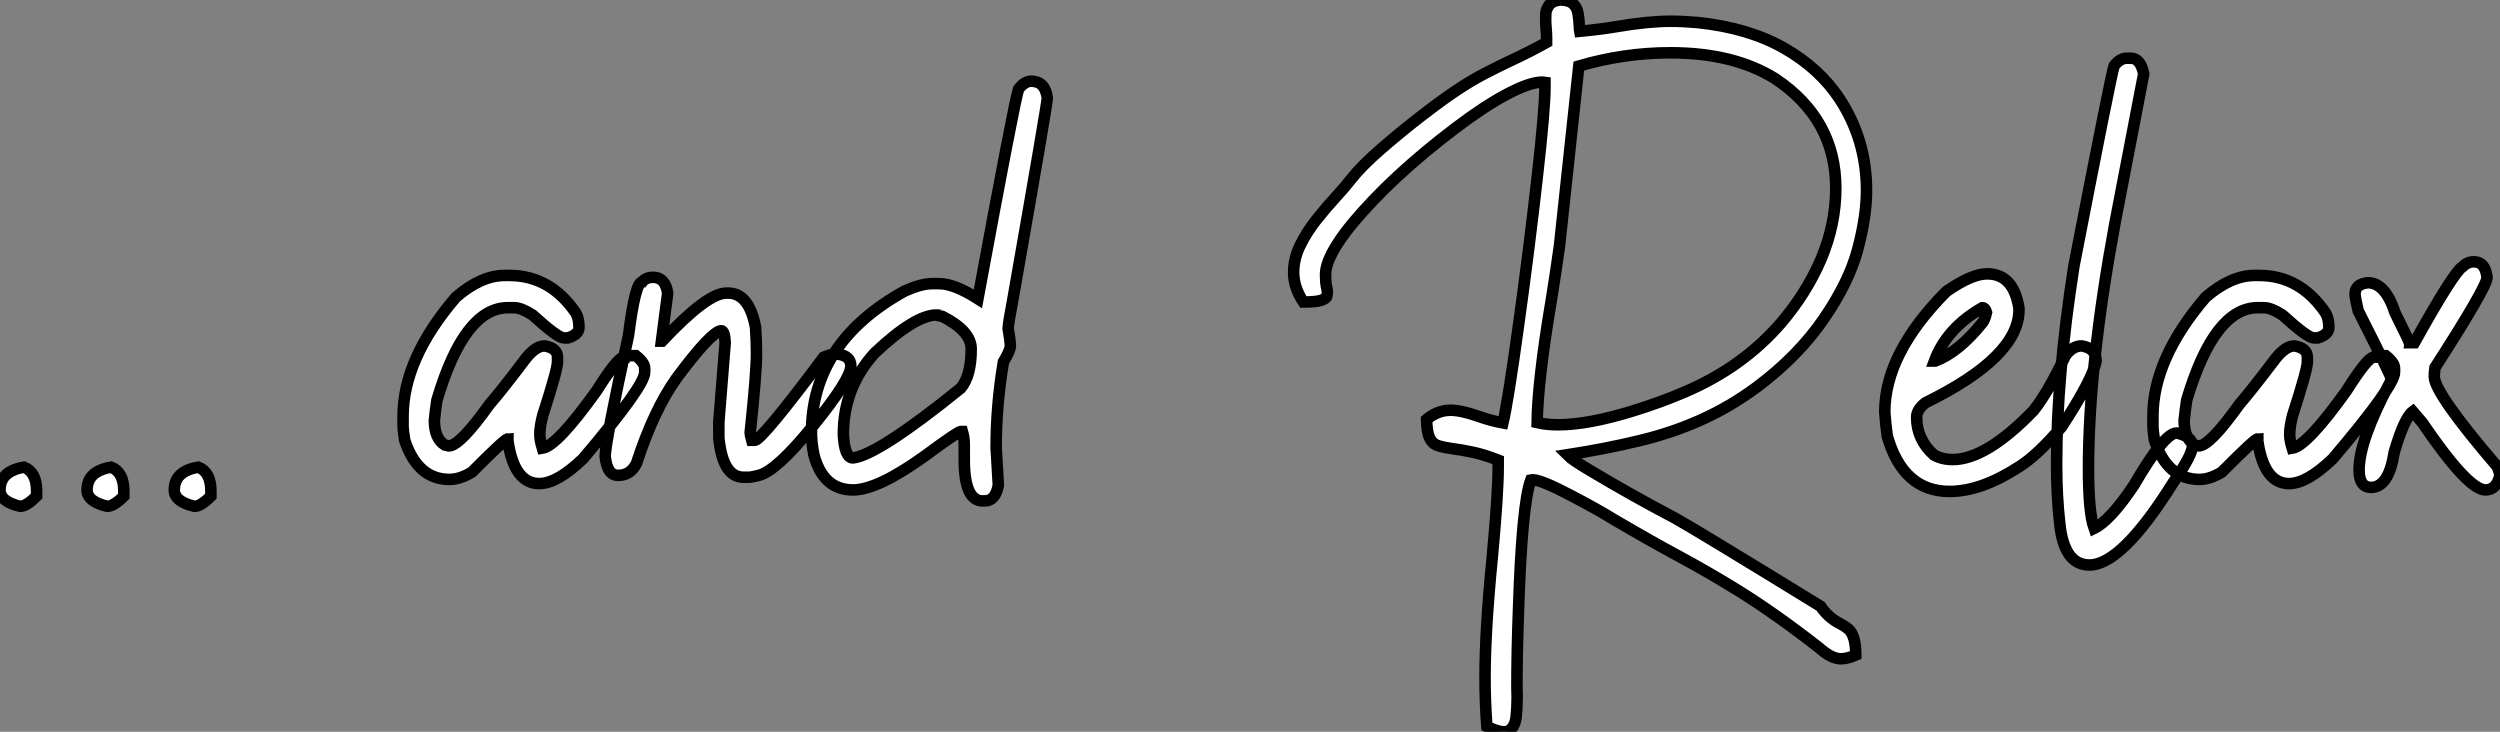
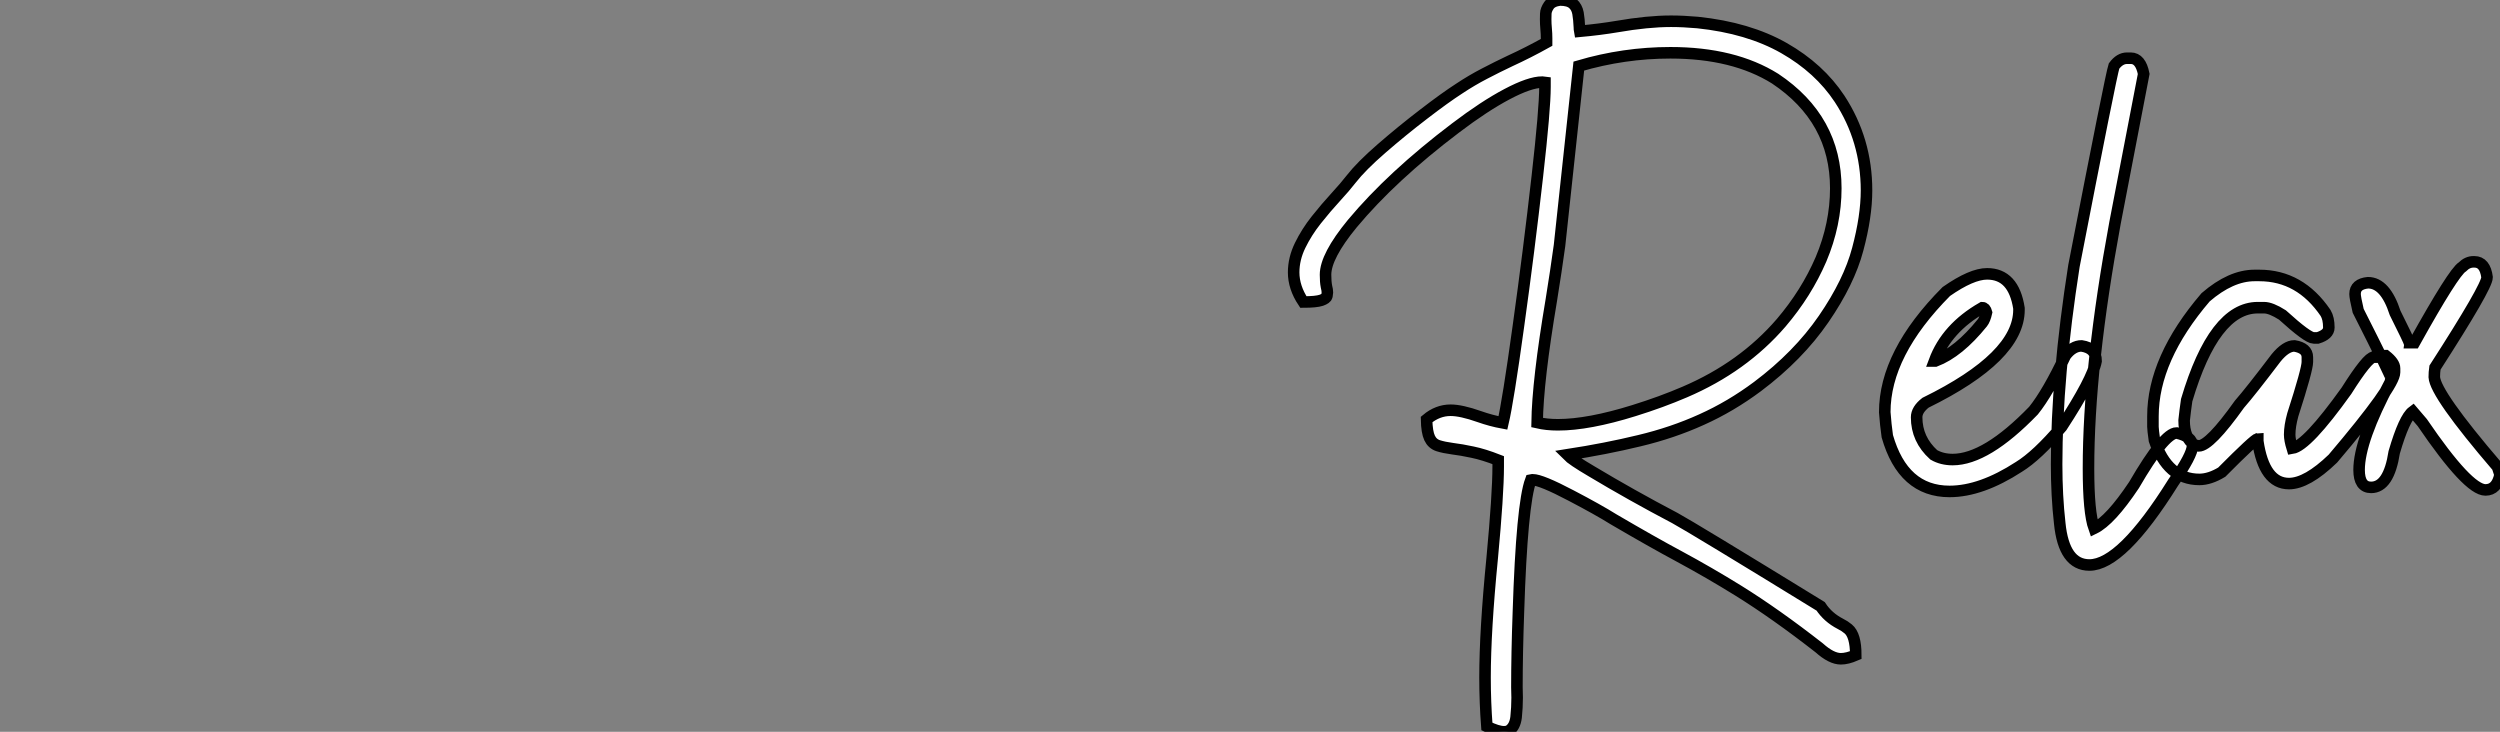
<svg xmlns="http://www.w3.org/2000/svg" viewBox="2.19 -41.54 216.46 63.36">
  <rect x="2.19" y="-41.54" width="216.46" height="63.36" fill="#808080" stroke="none" />
-   <path d="M3.94 2.30L3.94 2.30Q2.19 1.89 2.19 0.88L2.19 0.88Q2.19-0.74 4.27-1.09L4.27-1.09Q5.36-0.66 5.36 0.98L5.36 0.98L5.36 1.42Q4.48 2.30 3.94 2.30ZM11.48 2.30L11.48 2.30Q9.73 1.89 9.73 0.88L9.73 0.88Q9.73-0.74 11.81-1.09L11.81-1.09Q12.91-0.66 12.91 0.98L12.91 0.98L12.91 1.42Q12.03 2.30 11.48 2.30ZM19.03 2.30L19.03 2.30Q17.28 1.89 17.28 0.88L17.28 0.88Q17.28-0.74 19.36-1.09L19.36-1.09Q20.45-0.66 20.45 0.98L20.45 0.98L20.45 1.42Q19.58 2.30 19.03 2.30Z" fill="white" stroke="black" transform="scale(1,1)" />
-   <path d="M48.88 0.33L48.88 0.33Q46.71 0.33 46.17-3.34L46.17-3.34L46.17-3.55Q45.92-3.55 43.05-0.66L43.05-0.66Q42.01-0.03 41.11-0.03L41.11-0.03Q38.35-0.03 37.23-3.42L37.23-3.42Q37.09-4.35 37.09-4.59L37.09-4.59L37.09-5.50Q37.09-10.47 41.66-15.80L41.66-15.80Q43.84-17.69 45.89-17.69L45.89-17.69L46.30-17.69Q49.83-17.69 52.05-14.44L52.05-14.44Q52.32-13.97 52.32-13.18L52.32-13.18Q52.32-12.58 51.36-12.28L51.36-12.28L51.01-12.28Q50.49-12.28 48.30-14.27L48.30-14.27Q47.32-14.90 46.71-14.90L46.71-14.90L46.17-14.90Q42.39-14.90 40.02-6.89L40.02-6.89Q39.88-5.99 39.80-5.14L39.80-5.14Q39.80-3.58 40.70-3.01L40.70-3.01L41.05-2.93Q42.01-2.93 44.58-6.54L44.58-6.54Q45.57-7.66 47.75-10.55L47.75-10.55Q48.60-11.59 49.34-11.59L49.34-11.59Q50.46-11.40 50.46-10.61L50.46-10.61L50.46-10.20Q50.46-9.54 49.20-5.63L49.20-5.63Q48.93-4.65 48.93-3.91L48.93-3.91Q48.93-3.45 49.15-2.73L49.15-2.73Q50.43-2.93 53.85-7.71L53.85-7.71Q55.68-10.61 56.20-10.61L56.20-10.61Q56.20-10.75 57.24-10.75L57.24-10.75Q58.01-10.14 58.01-9.65L58.01-9.65L58.01-9.30Q58.01-8.12 52.68-1.83L52.68-1.83Q50.43 0.33 48.88 0.33ZM67.00-0.22L67.00-0.22L66.57-0.22Q64.76-0.22 64.43-3.64L64.43-3.64L64.43-5.00L64.98-11.87Q64.93-12.91 64.63-12.91L64.63-12.91Q63.75-12.80 60.77-8.80L60.77-8.80Q58.80-6.04 57.30-1.42L57.30-1.42Q56.78-0.38 55.71-0.38L55.71-0.38Q54.75-0.38 54.59-2.02L54.59-2.02Q54.59-3.25 56.61-12.50L56.61-12.50Q57.19-17.12 57.79-17.12L57.79-17.12Q58.09-17.53 58.75-17.53L58.75-17.53Q59.79-17.53 60.00-16.16L60.00-16.16L59.46-12.00L59.51-12.00Q63.42-16.16 65.06-16.16L65.06-16.16L65.25-16.16Q67.06-16.16 67.61-13.18L67.61-13.18Q67.69-11.87 67.69-10.96L67.69-10.96Q67.69-9.21 67.14-4.05L67.14-4.05Q67.14-3.94 67.28-3.42L67.28-3.42L67.55-3.42Q68.13-3.42 73.51-10.61L73.51-10.61Q74.17-10.88 74.41-10.88L74.41-10.88L74.69-10.88Q75.86-10.75 75.86-9.84L75.86-9.84Q75.86-8.72 72.64-4.73Q69.41-0.74 67.88-0.38L67.88-0.38Q67.28-0.22 67.00-0.22ZM87.46 1.83L87.46 1.83L87.27 1.83Q85.68 1.83 85.68-1.75L85.68-1.75L85.68-3.01Q85.68-3.64 85.52-4.18L85.52-4.18L85.38-4.18Q85.13-4.18 82.21-2.02L82.21-2.02Q78.16 0.88 76.05 0.88L76.05 0.88Q73.46 0.88 72.66-2.16L72.66-2.16Q72.45-3.25 72.45-4.05L72.45-4.05Q72.45-11.89 80.54-16.35L80.54-16.35Q81.96-16.98 82.89-16.98L82.89-16.98L83.52-16.98Q84.80-16.98 86.86-15.67L86.86-15.67Q90.03-32.81 90.38-33.82L90.38-33.82Q90.90-34.51 91.48-34.51L91.48-34.51Q92.68-34.51 92.87-33.06L92.87-33.06Q92.87-32.57 89.97-16.08L89.97-16.08Q89.48-13.45 89.48-13.10L89.48-13.10Q89.67-12.00 89.67-11.59L89.67-11.59Q89.67-11.21 89.07-10.20L89.07-10.20Q88.44-6.45 88.44-2.79L88.44-2.79L88.63 0.46Q88.39 1.83 87.46 1.83ZM76.05-1.89L76.05-1.89Q78.24-2.16 85.38-7.93L85.38-7.93Q86.28-9.00 86.28-11.32L86.28-11.32Q86.28-12.88 83.79-14.14L83.79-14.14Q83.30-14.22 83.30-14.27L83.30-14.27Q81.41-14.27 77.91-10.96L77.91-10.96Q75.21-7.98 75.21-3.91L75.21-3.91Q75.32-1.89 76.05-1.89Z" fill="white" stroke="black" transform="scale(1,1)" />
  <path d="M132.41 21.82L132.41 21.82Q131.86 21.82 130.93 21.36L130.93 21.36Q130.77 19.25 130.77 17.12L130.77 17.12Q130.77 13.07 131.39 6.78L131.39 6.78Q131.91 1.23 131.91-1.15L131.91-1.15L131.91-1.70Q130.66-2.19 129.69-2.39Q128.71-2.60 127.96-2.69Q127.21-2.79 126.71-2.95Q126.20-3.12 125.97-3.62Q125.73-4.13 125.71-5.22L125.71-5.22Q126.66-6.02 127.79-6.02L127.79-6.02Q128.71-6.02 130.27-5.47L130.27-5.47Q131.29-5.11 132.32-4.92L132.32-4.92Q132.76-6.78 133.66-13.30Q134.57-19.82 135.30-26.28L135.30-26.28Q135.96-32.10 135.96-34.02L135.96-34.02L135.96-34.40L135.71-34.43Q134.65-34.43 132.68-33.39Q130.71-32.35 128.22-30.46L128.22-30.46Q122.70-26.28 119.28-22.18L119.28-22.18Q116.96-19.36 116.96-17.75L116.96-17.75Q116.96-17.14 117.04-16.73L117.04-16.73Q117.12-16.43 117.12-16.21L117.12-16.21Q117.12-16.11 117.08-15.90Q117.04-15.70 116.59-15.54Q116.14-15.39 115.04-15.39L115.04-15.39Q114.20-16.65 114.20-17.96L114.20-17.96Q114.20-19.14 114.76-20.29Q115.32-21.44 116.16-22.50Q117.01-23.57 117.83-24.46Q118.65-25.35 119.20-26.06L119.20-26.06Q120.05-27.15 121.81-28.68Q123.57-30.21 125.45-31.65Q127.32-33.09 128.55-33.88L128.55-33.88Q129.62-34.59 130.72-35.16Q131.83-35.74 132.93-36.26L132.93-36.26Q134.54-37.00 136.10-37.87L136.10-37.87L136.10-38.23Q136.10-38.61 136.06-39.05Q136.02-39.48 136.02-39.87L136.02-39.87Q136.02-40.00 136.03-40.35Q136.04-40.69 136.30-41.07Q136.56-41.45 137.25-41.54L137.25-41.54Q138.01-41.54 138.37-41.23Q138.72-40.93 138.82-40.40Q138.91-39.87 138.94-39.18L138.94-39.18Q138.94-38.99 138.97-38.83L138.97-38.83Q140.72-38.99 142.20-39.24L142.20-39.24Q144.85-39.70 146.87-39.70L146.87-39.70Q147.94-39.70 149.17-39.59L149.17-39.59Q153.57-39.13 156.65-37.38Q159.72-35.63 161.47-32.98L161.47-32.98Q163.80-29.42 163.80-25.05L163.80-25.05Q163.80-22.80 163.04-19.96Q162.29-17.12 160.09-13.92Q157.89-10.72 154.36-8.07L154.36-8.07Q152.04-6.34 149.52-5.21Q147.01-4.07 144.12-3.38Q141.24-2.68 137.88-2.16L137.88-2.16Q138.31-1.72 139.98-0.74L139.98-0.74Q143.45 1.34 147.20 3.31L147.20 3.31Q148.79 4.18 159.83 10.96L159.83 10.96Q160.46 11.92 161.53 12.47L161.53 12.47Q161.91 12.66 162.21 12.91L162.21 12.91Q162.87 13.45 162.87 15.18L162.87 15.18Q162.13 15.50 161.58 15.50L161.58 15.50Q160.76 15.50 159.70 14.55L159.70 14.55Q155.95 11.62 152.70 9.60L152.70 9.60Q150.18 8.04 147.55 6.62L147.55 6.62Q145.29 5.41 141.89 3.42L141.89 3.42Q140.58 2.60 138.23 1.37L138.23 1.37Q135.63 0 134.89 0L134.89 0L134.73 0.03Q133.96 2.11 133.66 11.46L133.66 11.46Q133.53 15.04 133.53 17.96L133.53 17.96L133.55 18.87Q133.55 19.71 133.46 20.56Q133.36 21.41 132.82 21.74L132.82 21.74Q132.65 21.82 132.41 21.82ZM137.08-4.76L137.08-4.76Q139.73-4.76 143.67-5.99L143.67-5.99Q146.05-6.73 148.07-7.60L148.07-7.60Q153.11-9.76 156.41-13.59L156.41-13.59Q158.60-16.16 159.86-19.09L159.86-19.09Q161.14-22.12 161.14-25.24L161.14-25.24Q161.14-31.23 155.89-34.73L155.89-34.73Q152.31-36.97 146.82-36.97L146.82-36.97Q142.80-36.97 138.89-35.82L138.89-35.82L137.22-20.29Q136.92-18.10 136.51-15.56L136.51-15.56Q135.33-8.56 135.28-4.95L135.28-4.95Q136.10-4.76 137.08-4.76ZM170.99 1.01L170.99 1.01Q166.97 1.01 165.60-3.77L165.60-3.77Q165.46-4.76 165.38-5.85L165.38-5.85Q165.38-10.94 170.71-16.30L170.71-16.30Q172.90-17.83 174.24-17.83L174.24-17.83Q176.54-17.83 177.00-14.85L177.00-14.85L177.00-14.71Q177.00-10.64 168.91-6.67L168.91-6.67Q168.14-6.07 168.14-5.41L168.14-5.41Q168.14-3.50 169.62-2.16L169.62-2.16Q170.33-1.75 171.26-1.75L171.26-1.75Q174.16-1.75 178.26-5.99L178.26-5.99Q179.49-7.52 181.02-10.75L181.02-10.75Q181.65-11.59 182.42-11.59L182.42-11.59Q183.68-11.40 183.68-10.28L183.68-10.28Q183.38-8.70 180.70-4.59L180.70-4.59Q178.56-2.08 177.00-1.12L177.00-1.12Q173.72 1.01 170.99 1.01ZM169.68-10.28L169.76-10.28Q171.78-11.05 173.83-13.59L173.83-13.59Q174.05-13.86 174.19-14.49L174.19-14.49Q174.08-14.90 173.83-14.90L173.83-14.90Q170.74-13.13 169.68-10.28L169.68-10.28ZM183.10 7.38L183.10 7.38Q180.89 7.38 180.53 3.77L180.53 3.77Q180.26 1.39 180.26-1.34L180.26-1.34Q180.26-8.94 181.76-18.51L181.76-18.51Q184.96-35 185.23-35.82L185.23-35.82Q185.73-36.50 186.36-36.50L186.36-36.50L186.68-36.50Q187.53-36.50 187.80-35.14L187.80-35.14L185.32-22.26Q183.02-9.84 183.02-0.98L183.02-0.98Q183.02 2.84 183.51 4.21L183.51 4.21Q184.91 3.53 186.96 0.46L186.96 0.46Q189.58-4.05 190.65-4.05L190.65-4.05Q192.02-3.75 192.02-2.93L192.02-2.93Q192.02-2.16 190.35 0.25L190.35 0.25Q185.89 7.38 183.10 7.38ZM200.38 0.33L200.38 0.33Q198.22 0.33 197.68-3.34L197.68-3.34L197.68-3.55Q197.43-3.55 194.56-0.66L194.56-0.66Q193.52-0.03 192.62-0.03L192.62-0.03Q189.86-0.03 188.73-3.42L188.73-3.42Q188.60-4.35 188.60-4.59L188.60-4.59L188.60-5.50Q188.60-10.47 193.16-15.80L193.16-15.80Q195.35-17.69 197.40-17.69L197.40-17.69L197.81-17.69Q201.34-17.69 203.55-14.44L203.55-14.44Q203.83-13.97 203.83-13.18L203.83-13.18Q203.83-12.58 202.87-12.28L202.87-12.28L202.52-12.28Q202.00-12.28 199.81-14.27L199.81-14.27Q198.82-14.90 198.22-14.90L198.22-14.90L197.68-14.90Q193.90-14.90 191.52-6.89L191.52-6.89Q191.39-5.99 191.30-5.14L191.30-5.14Q191.30-3.58 192.21-3.01L192.21-3.01L192.56-2.93Q193.52-2.93 196.09-6.54L196.09-6.54Q197.07-7.66 199.26-10.55L199.26-10.55Q200.11-11.59 200.85-11.59L200.85-11.59Q201.97-11.40 201.97-10.61L201.97-10.61L201.97-10.20Q201.97-9.54 200.71-5.63L200.71-5.63Q200.44-4.65 200.44-3.91L200.44-3.91Q200.44-3.45 200.66-2.73L200.66-2.73Q201.94-2.93 205.36-7.71L205.36-7.71Q207.19-10.61 207.71-10.61L207.71-10.61Q207.71-10.75 208.75-10.75L208.75-10.75Q209.52-10.14 209.52-9.65L209.52-9.65L209.52-9.30Q209.52-8.12 204.18-1.83L204.18-1.83Q201.94 0.33 200.38 0.33ZM217.39 0.88L217.39 0.88Q215.89 0.88 211.92-4.95L211.92-4.95L211.10-5.91Q210.36-5.36 209.49-2.38L209.49-2.38Q209.02 0.66 207.49 0.66L207.49 0.66Q206.45 0.66 206.45-0.85L206.45-0.85Q206.45-3.42 209.16-8.48L209.16-8.48L209.21-8.80Q209.21-9.02 206.37-14.63L206.37-14.63Q206.10-15.78 206.10-16.08L206.10-16.08Q206.10-16.95 207.22-17.06L207.22-17.06Q208.72-17.06 209.57-14.44L209.57-14.44Q210.80-11.98 210.80-11.87L210.80-11.87L211.24-11.87Q214.63-17.96 215.39-18.43L215.39-18.43Q215.83-18.87 216.35-18.87L216.35-18.87L216.43-18.87Q217.36-18.87 217.53-17.53L217.53-17.53Q217.53-16.71 213.02-9.71L213.02-9.71Q212.96-9.30 212.96-8.89L212.96-8.89Q213.04-7.41 218.43-1.12L218.43-1.12L218.65-0.44Q218.38 0.88 217.39 0.88Z" fill="white" stroke="black" transform="scale(1,1)" />
</svg>